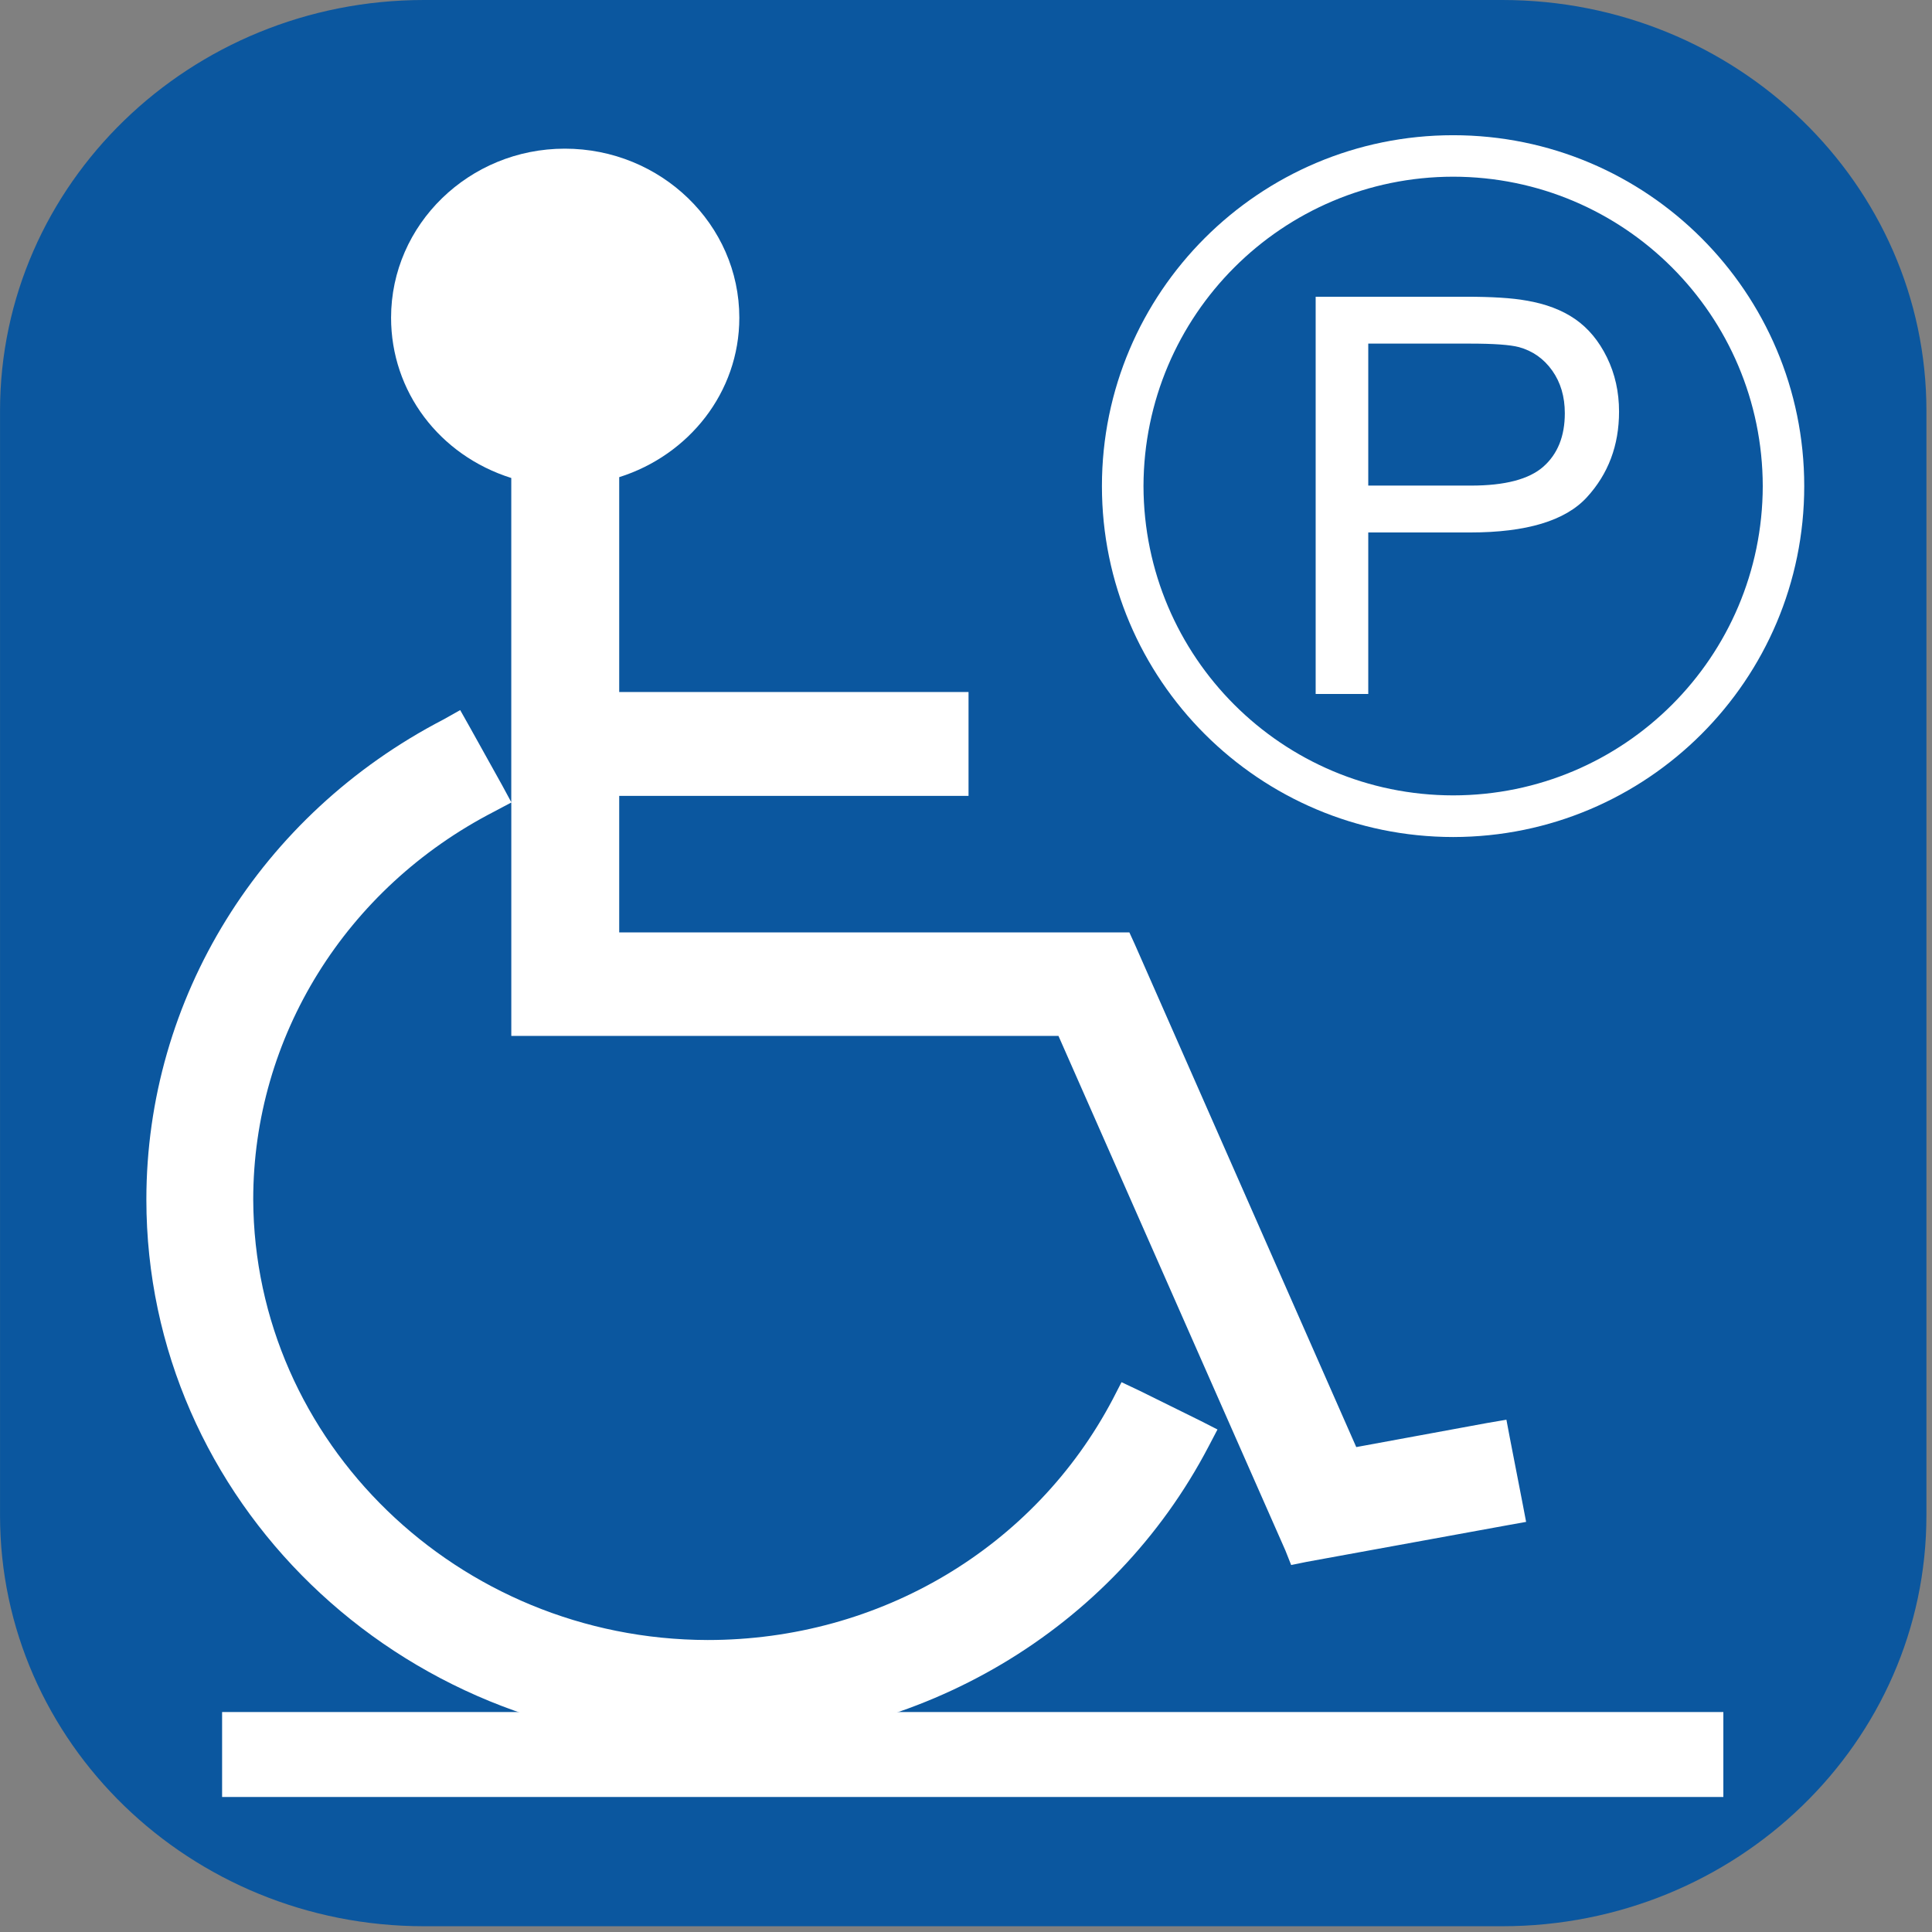
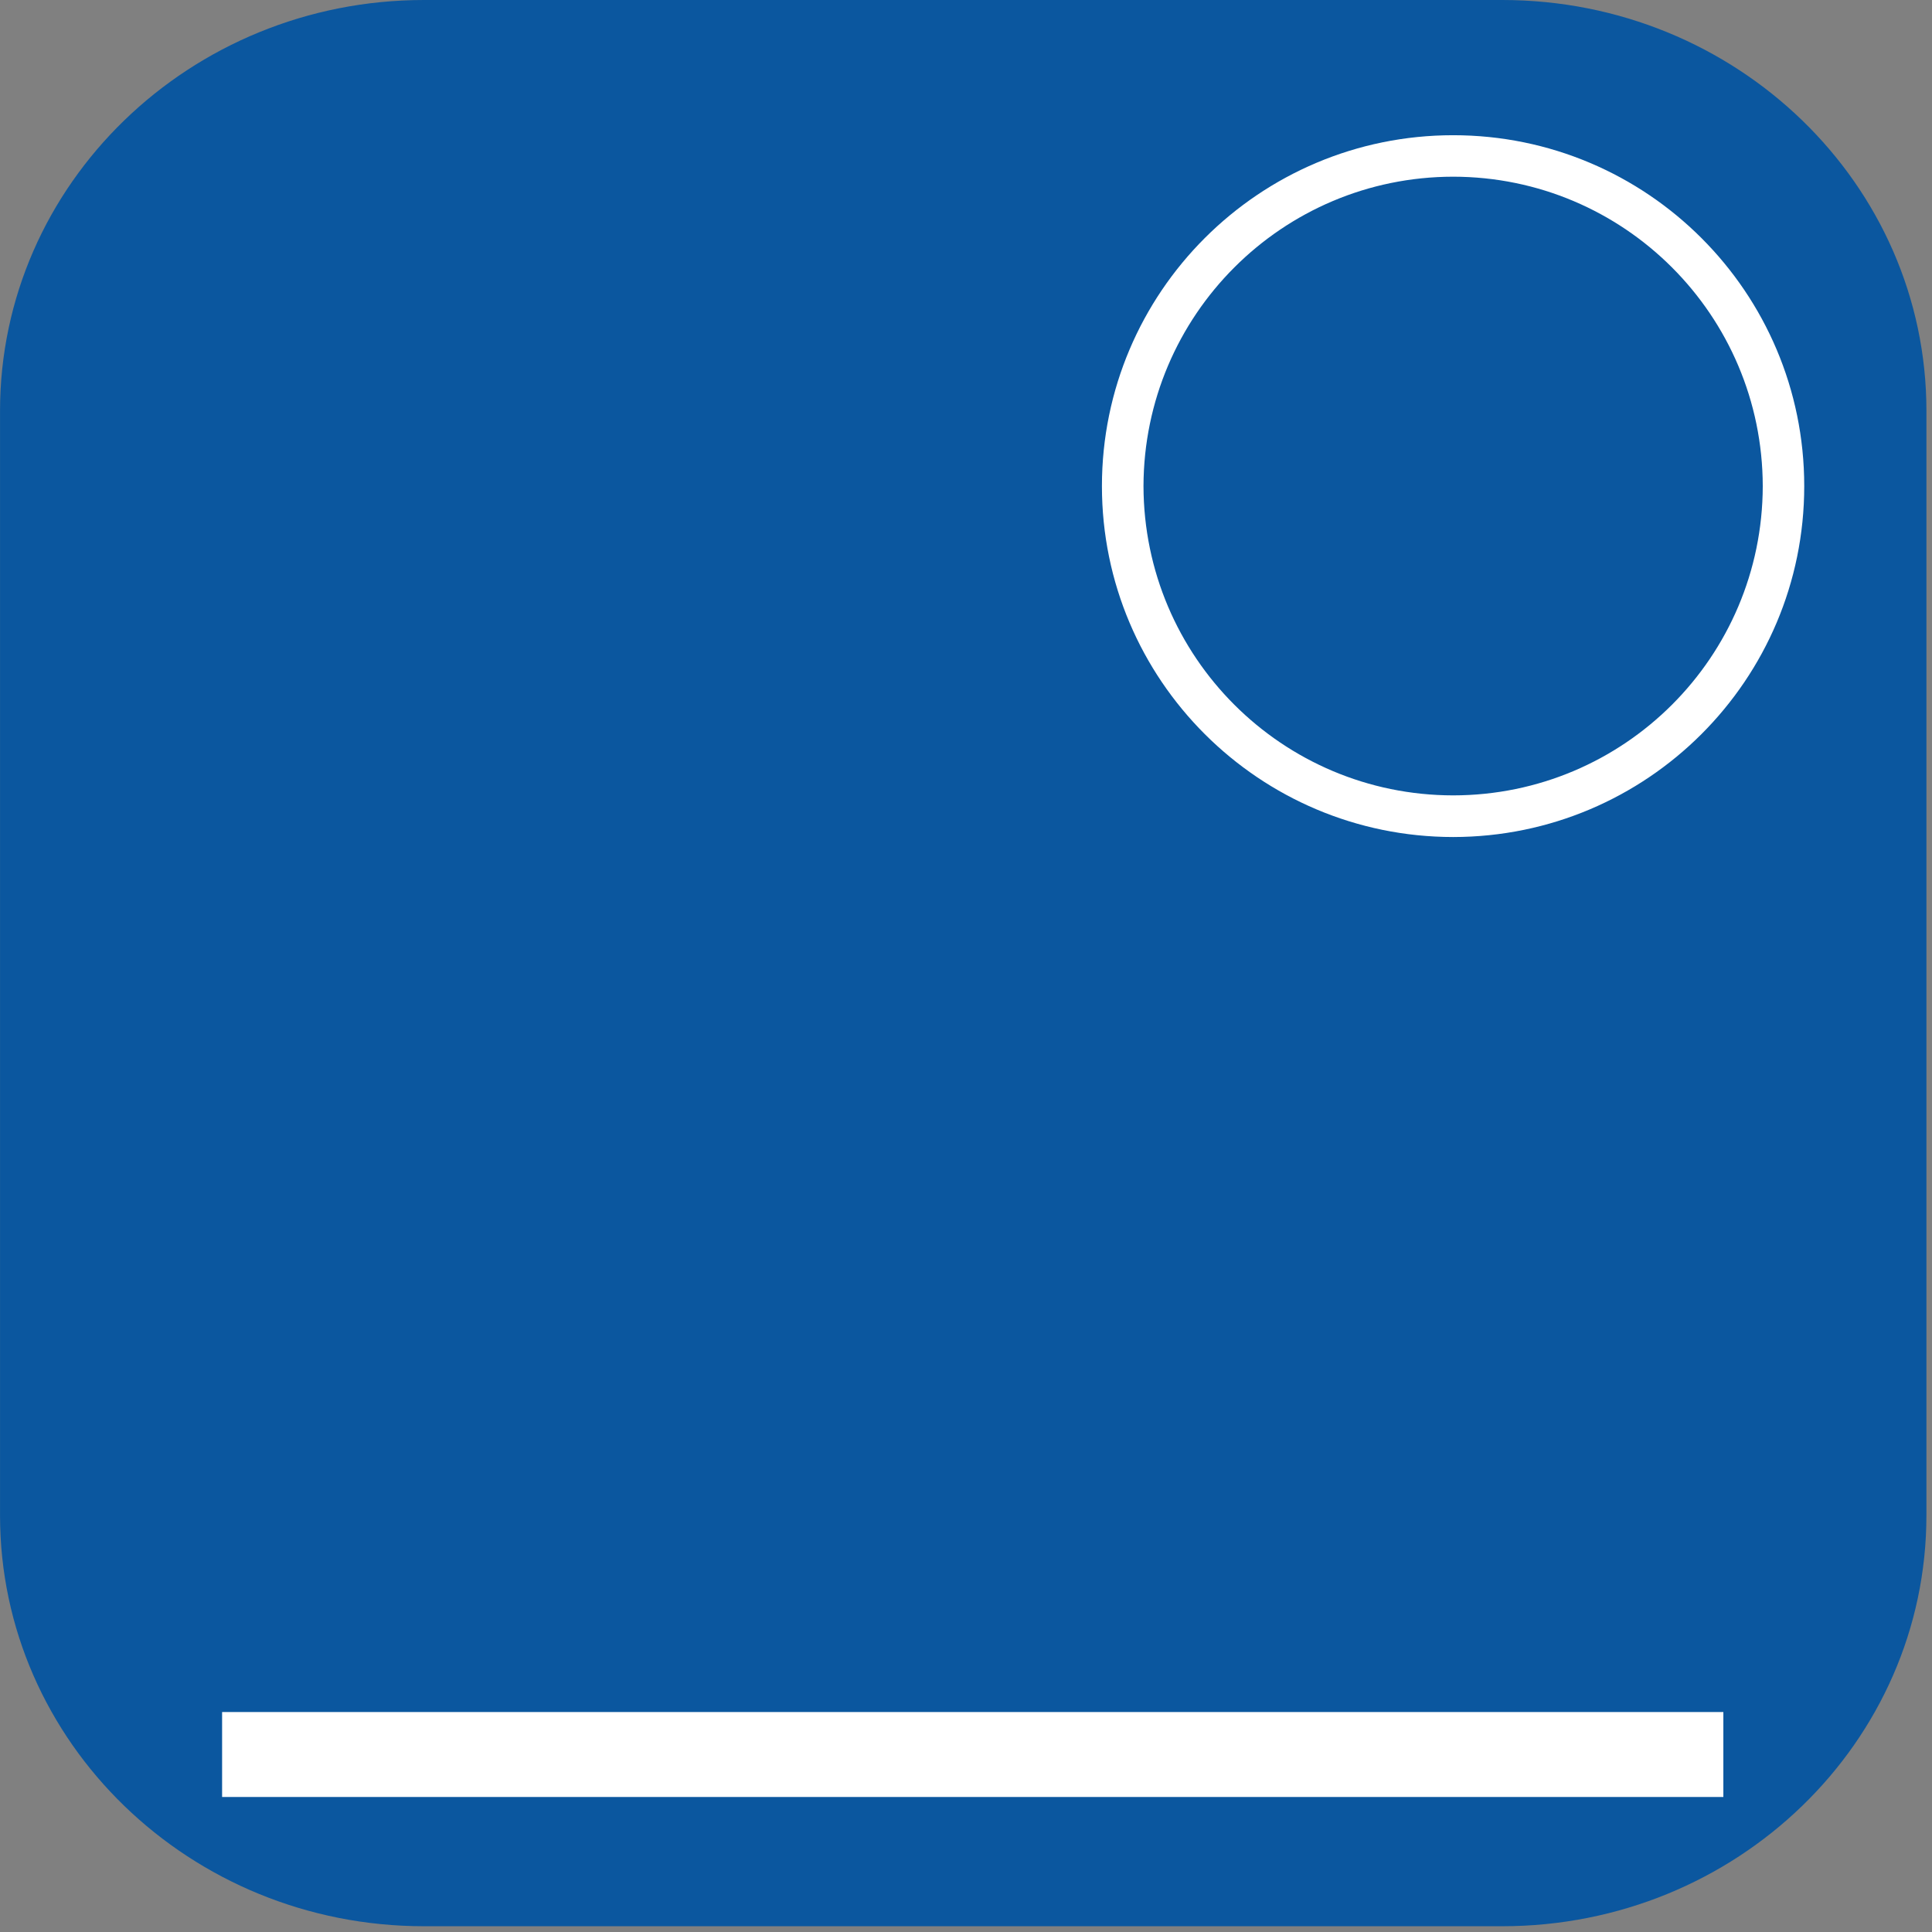
<svg xmlns="http://www.w3.org/2000/svg" version="1.1" id="圖層_1" x="0px" y="0px" width="250px" height="250px" viewBox="0 0 250 250" enable-background="new 0 0 250 250" xml:space="preserve">
  <rect x="0" y="0" width="250" height="250" fill="#808080" stroke="none" />
  <g>
    <path fill="#0B579F" d="M249.277,196.098c0,29.348-24.569,53.156-54.896,53.156H54.867c-30.282,0-54.863-23.811-54.863-53.156   V53.178C0.004,23.809,24.585,0,54.867,0h139.516c30.325,0,54.896,23.809,54.896,53.178v142.919H249.277z" />
    <g>
-       <path fill="#FFFFFF" d="M197.023,194.551l-1.644-8.459l-0.45-2.383l-2.513,0.43l-16.917,3.112l-28.661-65.072l-0.696-1.524h-1.664    H80.125v-17.668h42.648h2.555v-2.448v-8.566v-2.426h-2.555H80.125V61.745c8.985-2.834,15.543-10.949,15.543-20.632    c0-12.065-10.133-21.876-22.585-21.876c-12.377,0-22.478,9.811-22.478,21.876c0,9.532,6.226,17.798,15.554,20.739v41.95    L65,101.655l-4.218-7.579l-1.234-2.19l-2.179,1.224c-23.712,12.302-38.429,36.111-38.429,62.109    c0,38.881,32.579,70.439,72.629,70.439c27.555,0,52.427-14.771,64.826-38.494l1.147-2.189l-2.231-1.138l-7.869-3.886l-2.318-1.096    l-1.127,2.189c-10.111,19.215-30.142,31.173-52.427,31.173c-32.332-0.063-58.674-25.634-58.803-57    c0-21.018,11.958-40.297,31.173-50.194l2.222-1.181v27.781v2.426h2.533h68.271l29.37,66.597l0.74,1.867l1.997-0.408l25.892-4.723    l2.513-0.451L197.023,194.551z" />
      <line fill="none" stroke="#FFFFFF" stroke-width="10.992" x1="28.74" y1="227.033" x2="223.001" y2="227.033" />
    </g>
    <g>
      <g>
        <g enable-background="new    ">
-           <path fill="#FFFFFF" d="M170.246,89.797v-51.4h19.4c3.414,0,6.022,0.164,7.824,0.491c2.525,0.421,4.642,1.222,6.35,2.402      c1.707,1.181,3.08,2.834,4.121,4.961s1.563,4.465,1.563,7.012c0,4.371-1.393,8.07-4.176,11.097      c-2.783,3.027-7.812,4.541-15.085,4.541h-13.19v20.896H170.246z M177.053,62.835h13.295c4.397,0,7.52-0.818,9.367-2.455      c1.848-1.636,2.771-3.938,2.771-6.907c0-2.15-0.543-3.991-1.631-5.522c-1.088-1.531-2.521-2.542-4.297-3.033      c-1.146-0.304-3.264-0.456-6.351-0.456h-13.155V62.835z" />
-         </g>
+           </g>
      </g>
      <path fill="#FFFFFF" d="M142.589,62.904c0-25.076,20.363-45.407,45.45-45.407l0,0c25.086,0,45.428,20.331,45.428,45.407l0,0    c0,25.076-20.342,45.385-45.428,45.407l0,0C162.952,108.289,142.589,87.979,142.589,62.904L142.589,62.904z M147.967,62.904    c0.055,22.113,17.948,39.997,40.072,40.018l0,0c22.123-0.021,40.018-17.905,40.061-40.018l0,0    c-0.043-22.113-17.938-40.018-40.061-40.04l0,0C165.915,22.886,148.021,40.791,147.967,62.904L147.967,62.904z" />
    </g>
  </g>
</svg>